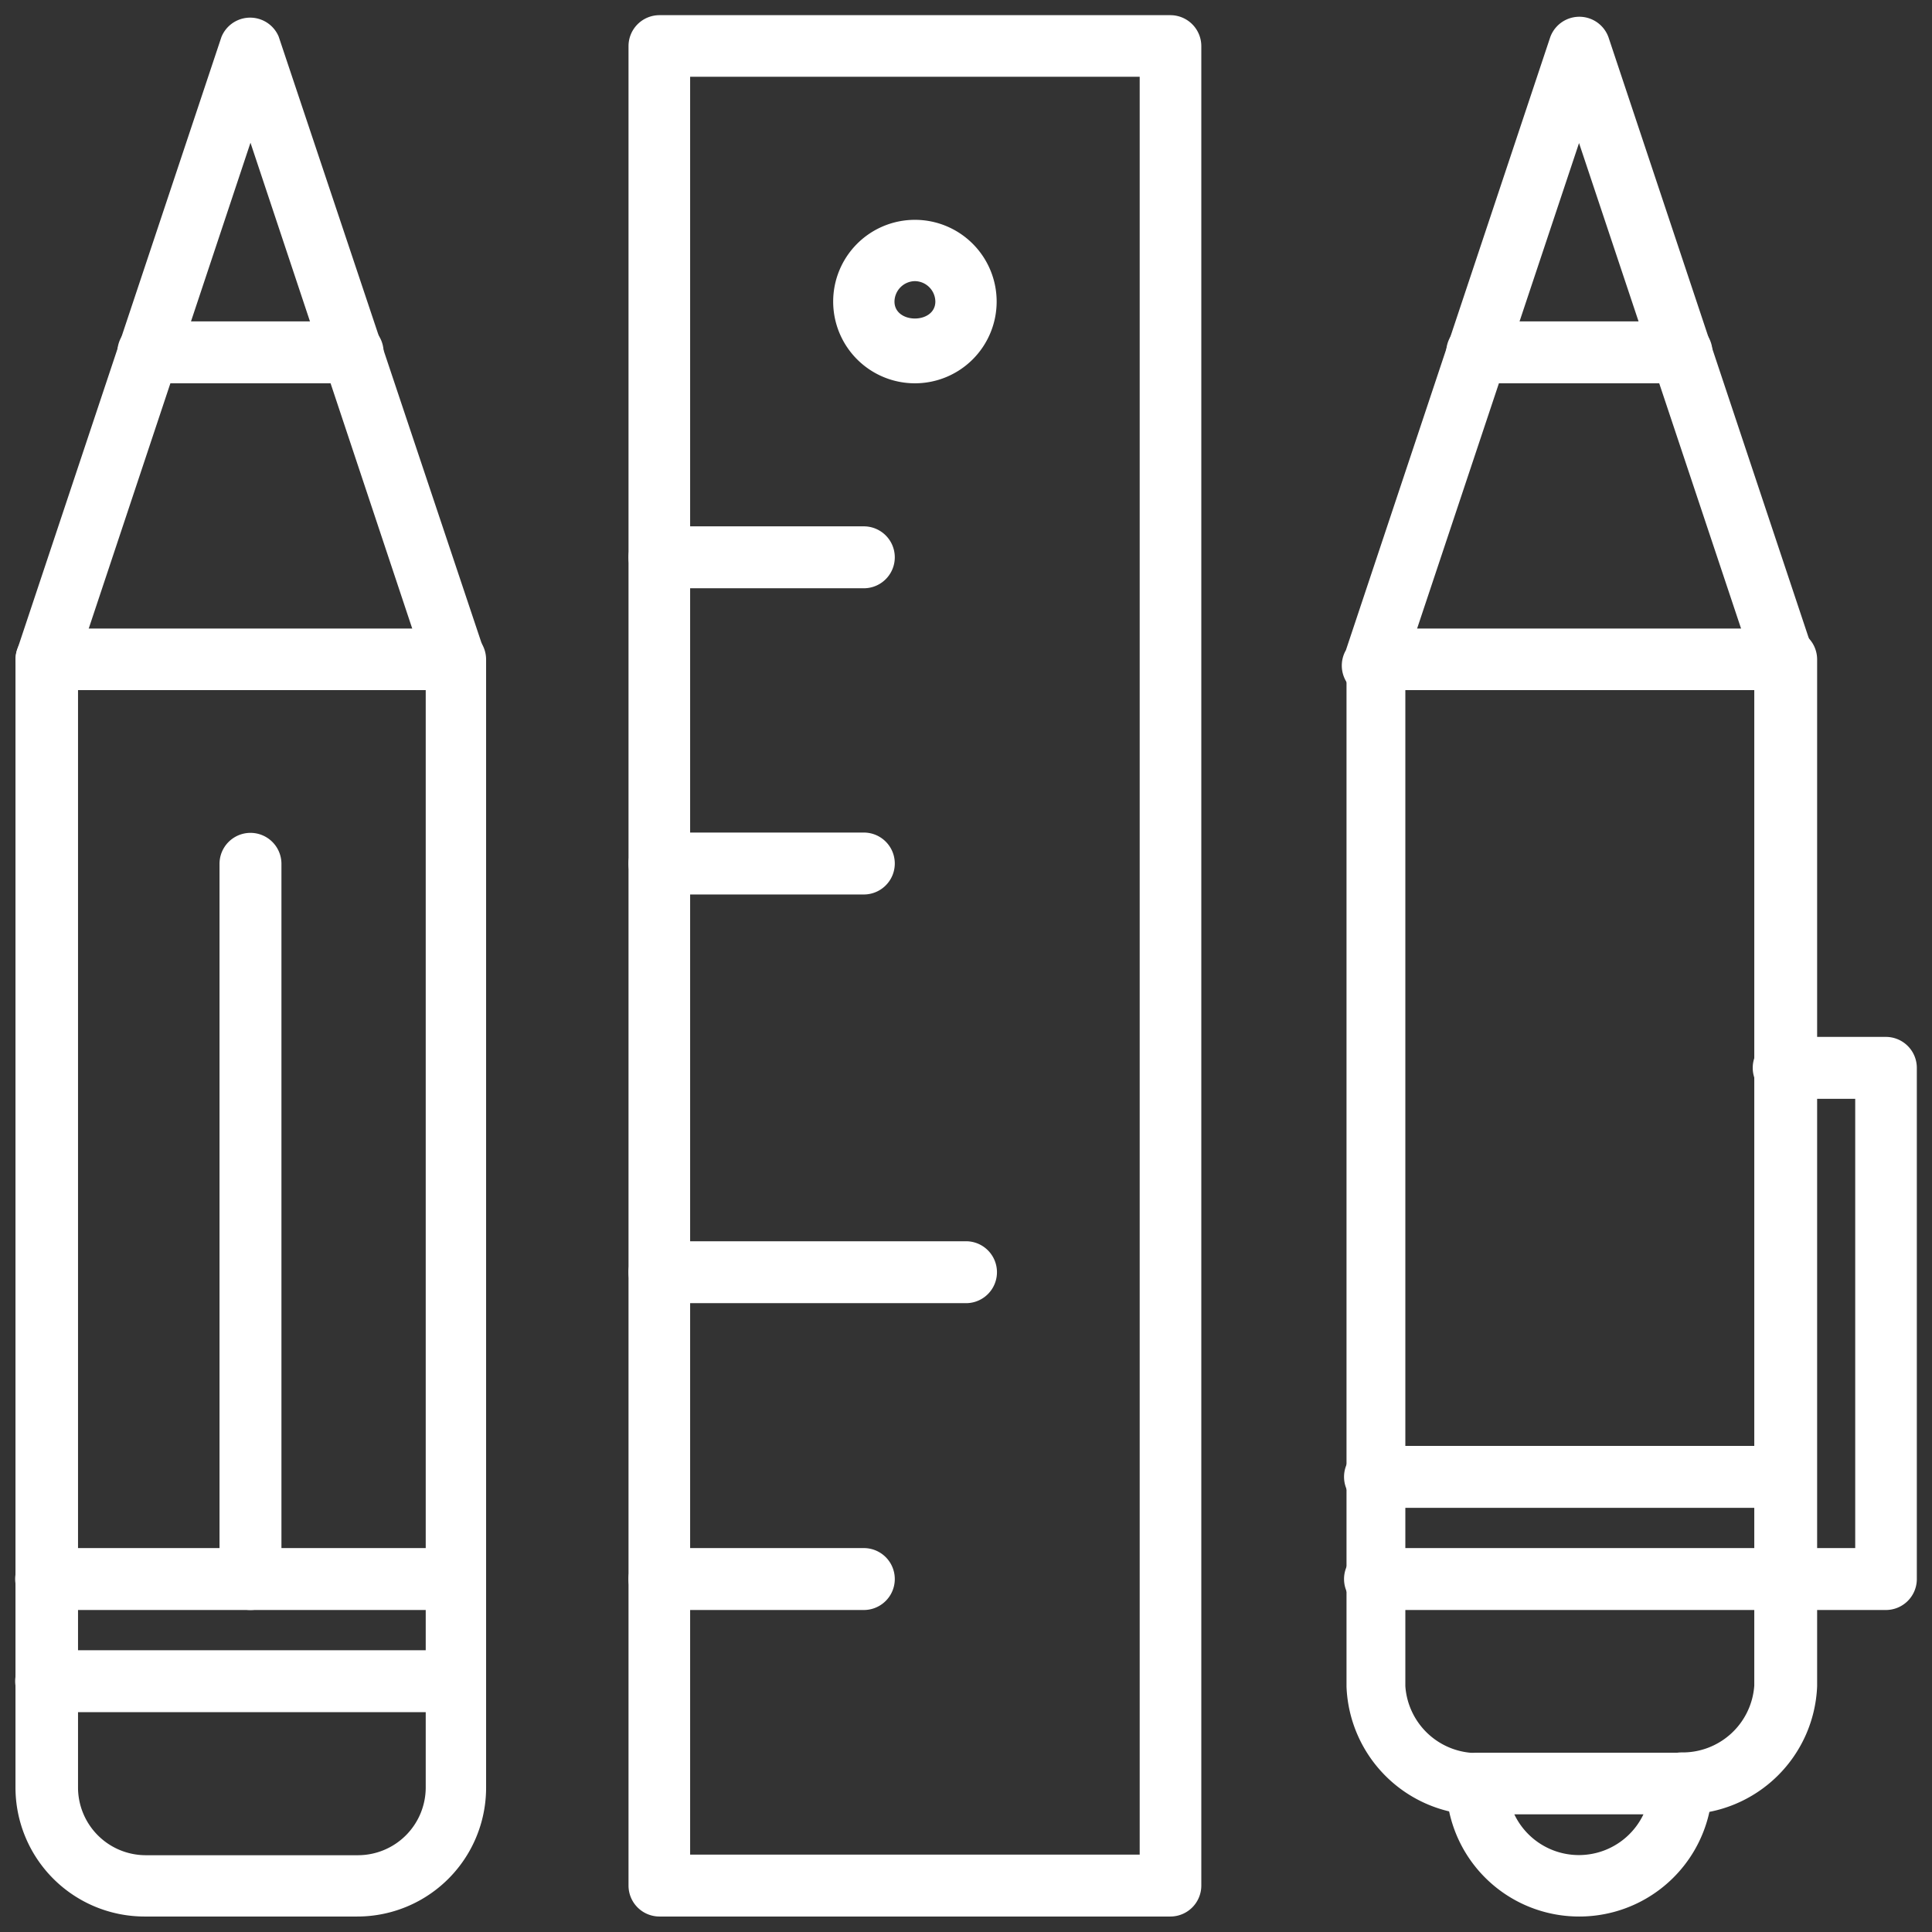
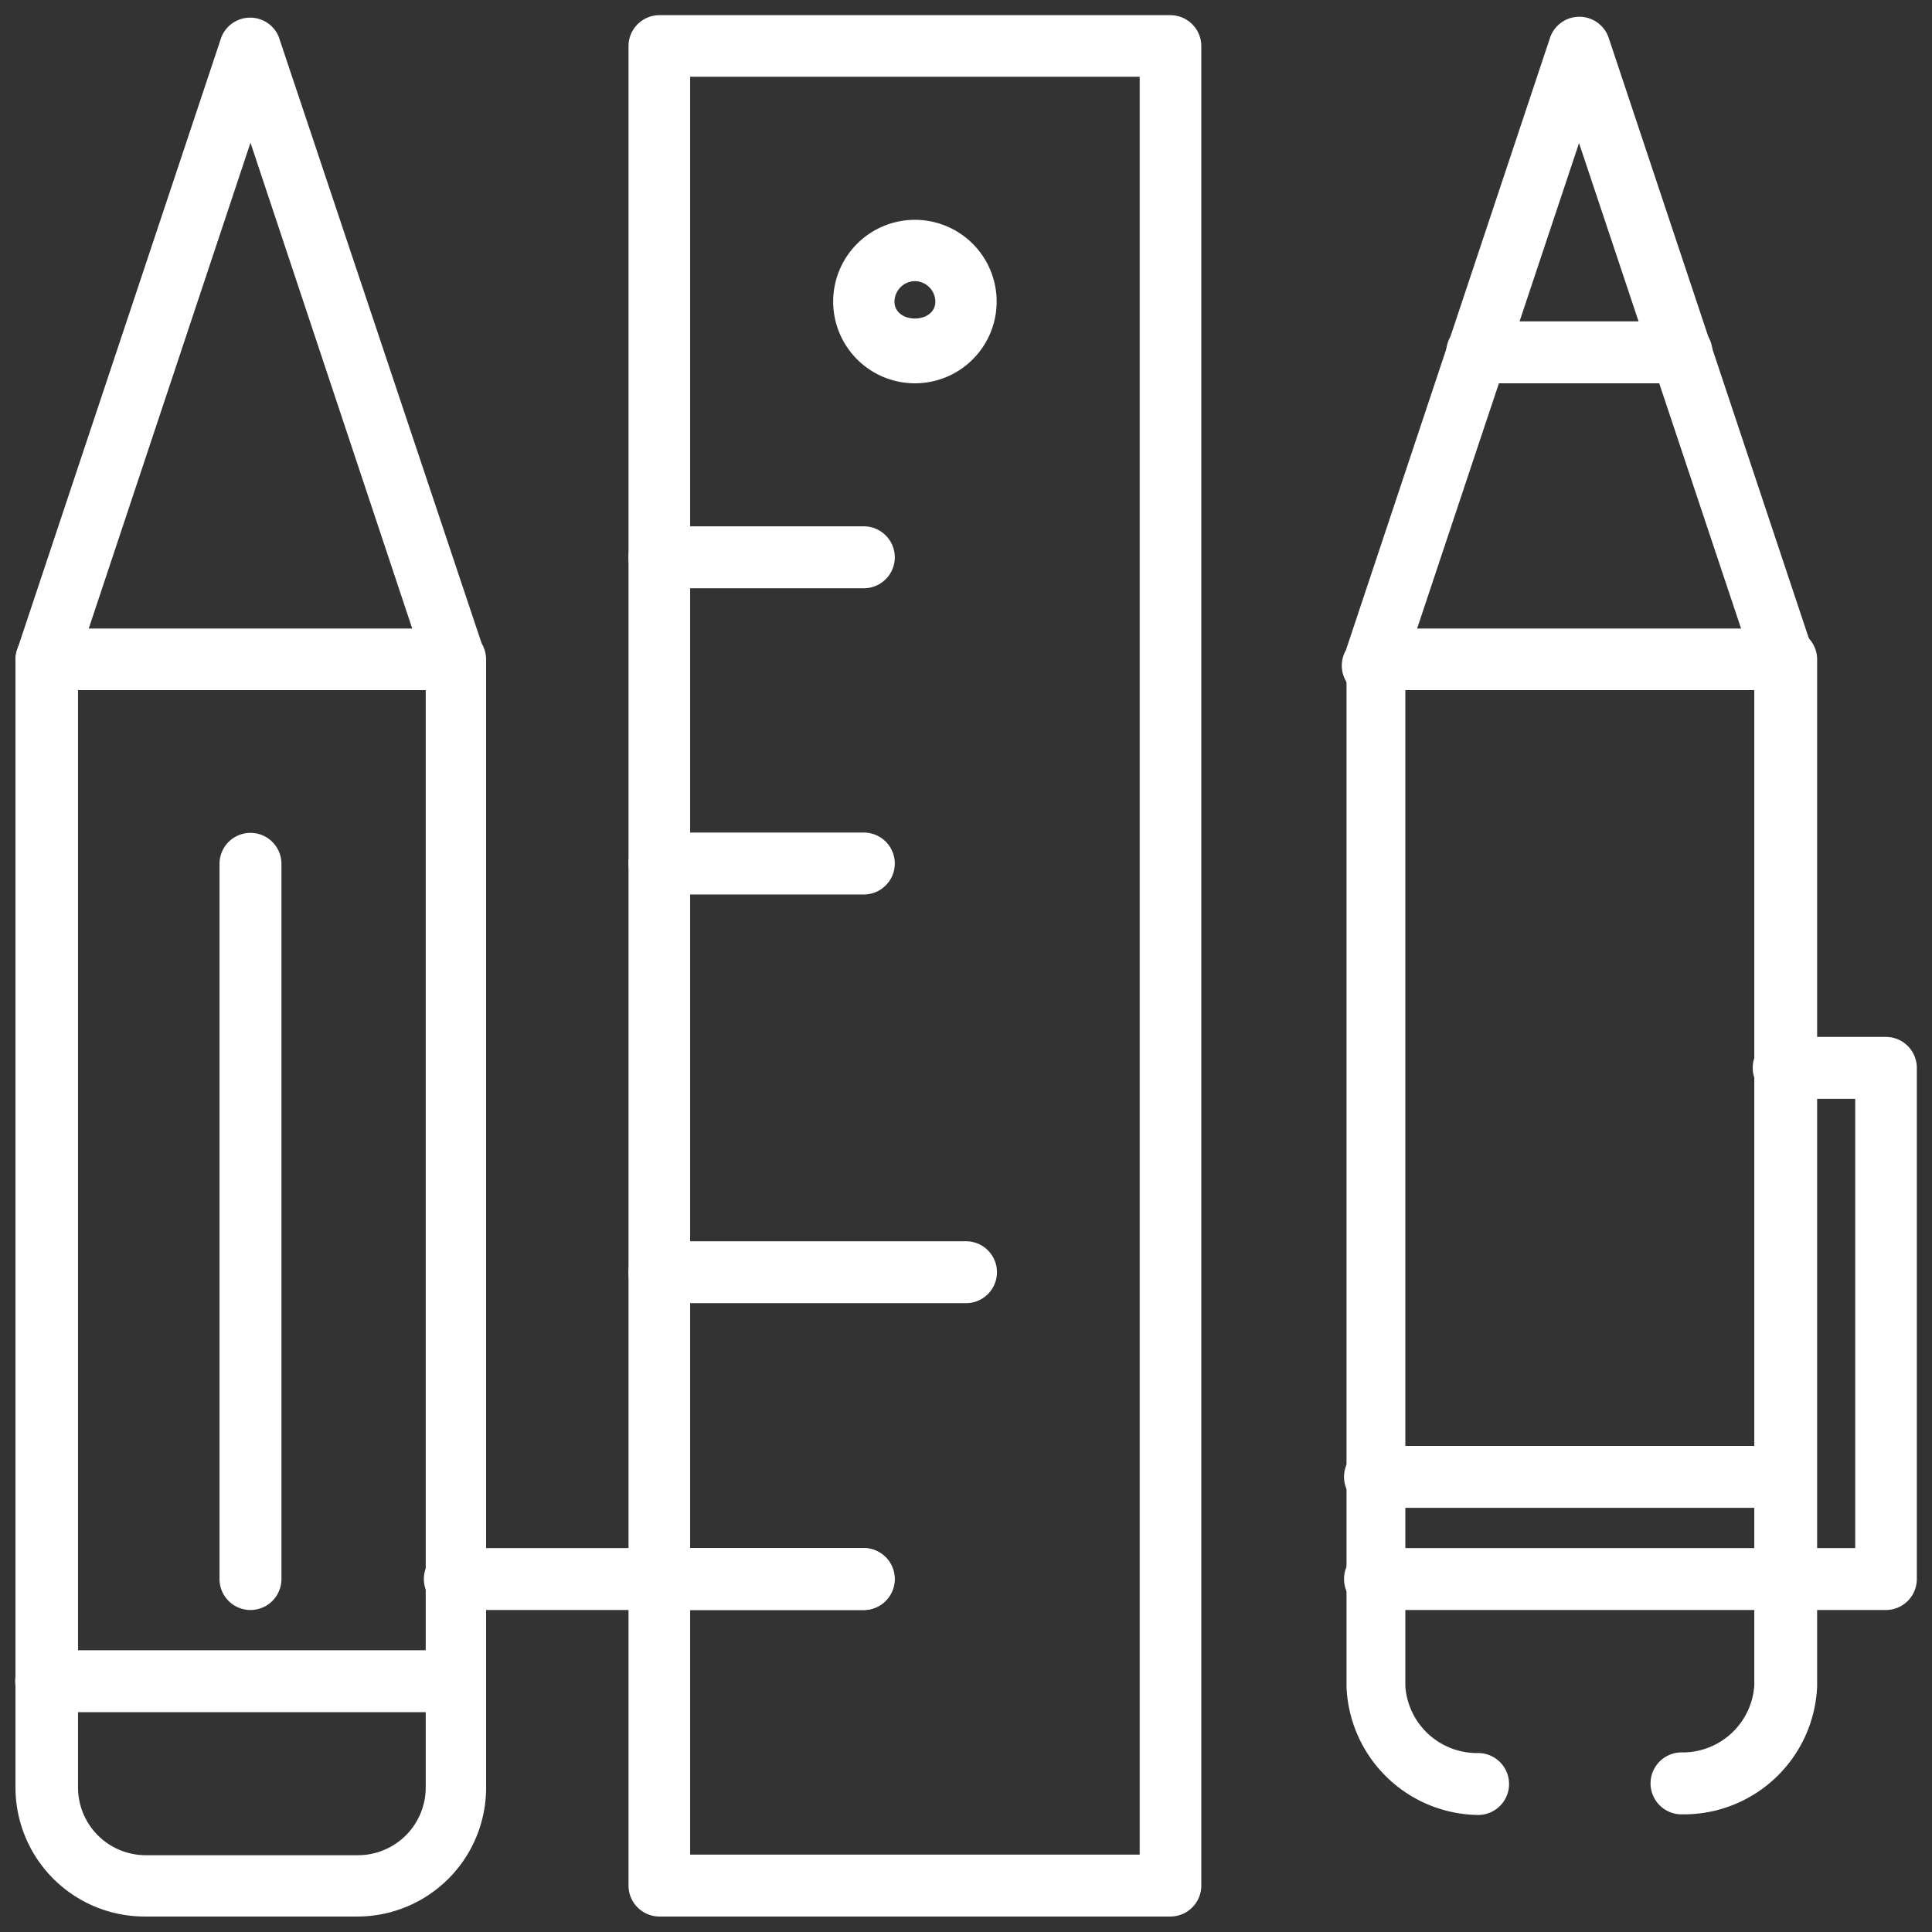
<svg xmlns="http://www.w3.org/2000/svg" id="ICONS" viewBox="0 0 62.4 62.4">
  <rect x="0" y="0" width="62.4" height="62.4" fill="#333333" stroke="none" />
  <defs>
    <style>.cls-1{fill:#fff;}</style>
  </defs>
  <path class="cls-1" d="M37.8,61.9H21.3a1,1,0,0,1-1-1V1.49a1,1,0,0,1,1-1H37.8a1,1,0,0,1,1,1V60.91A1,1,0,0,1,37.8,61.9Zm-15.51-2H36.81V2.48H22.29Z" />
  <path class="cls-1" d="M27.9,19H21.3a1,1,0,0,1,0-2h6.6a1,1,0,1,1,0,2Z" />
  <path class="cls-1" d="M27.9,28.89H21.3a1,1,0,0,1,0-2h6.6a1,1,0,1,1,0,2Z" />
  <path class="cls-1" d="M31.2,42.09H21.3a1,1,0,1,1,0-2h9.9a1,1,0,0,1,0,2Z" />
  <path class="cls-1" d="M27.9,52H21.3a1,1,0,0,1,0-2h6.6a1,1,0,1,1,0,2Z" />
  <path class="cls-1" d="M54.31,58.6a1,1,0,0,1,0-2,2.32,2.32,0,0,0,2.35-2.16V22.29H45.39V54.46a2.32,2.32,0,0,0,2.35,2.16,1,1,0,0,1,1,1,1,1,0,0,1-1,1,4.31,4.31,0,0,1-4.25-4.14V21.3a1,1,0,0,1,1-1h13.2a1,1,0,0,1,1,1V54.46a4.31,4.31,0,0,1-4.26,4.14Z" />
  <path class="cls-1" d="M57.61,22.29a1,1,0,0,1-.94-.68L51,4.62l-5.67,17A1,1,0,1,1,43.47,21l6.6-19.8a1,1,0,0,1,1.88,0L58.55,21a1,1,0,0,1-.63,1.26A1.12,1.12,0,0,1,57.61,22.29Z" />
-   <path class="cls-1" d="M51,61.9a4.29,4.29,0,0,1-4.29-4.29,1,1,0,0,1,1-1h6.6a1,1,0,0,1,1,1A4.3,4.3,0,0,1,51,61.9Zm-2.09-3.3a2.31,2.31,0,0,0,4.17,0Z" />
  <path class="cls-1" d="M60.91,52h-3.3a1,1,0,1,1,0-2h2.31V35.49H57.61a1,1,0,0,1,0-2h3.3a1,1,0,0,1,1,1V51A1,1,0,0,1,60.91,52Z" />
  <path class="cls-1" d="M57.61,52H44.41a1,1,0,0,1,0-2h13.2a1,1,0,0,1,0,2Z" />
  <path class="cls-1" d="M57.61,48.7H44.41a1,1,0,0,1,0-2h13.2a1,1,0,1,1,0,2Z" />
  <path class="cls-1" d="M29.55,12.38a2.64,2.64,0,1,1,2.64-2.64A2.64,2.64,0,0,1,29.55,12.38Zm0-3.3a.67.67,0,0,0-.66.66c0,.73,1.32.73,1.32,0A.67.67,0,0,0,29.55,9.08Z" />
  <path class="cls-1" d="M54.31,12.38h-6.6a1,1,0,0,1,0-2h6.6a1,1,0,0,1,0,2Z" />
  <path class="cls-1" d="M11.52,61.9H4.66A4.17,4.17,0,0,1,.5,57.74V21.3a1,1,0,0,1,1-1h13.2a1,1,0,0,1,1,1V57.74A4.16,4.16,0,0,1,11.52,61.9Zm-9-39.61V57.74a2.19,2.19,0,0,0,2.18,2.18h6.86a2.19,2.19,0,0,0,2.19-2.18V22.29Z" />
  <path class="cls-1" d="M14.69,55.3H1.49a1,1,0,1,1,0-2h13.2a1,1,0,0,1,0,2Z" />
-   <path class="cls-1" d="M14.69,52H1.49a1,1,0,1,1,0-2h13.2a1,1,0,1,1,0,2Z" />
+   <path class="cls-1" d="M14.69,52a1,1,0,1,1,0-2h13.2a1,1,0,1,1,0,2Z" />
  <path class="cls-1" d="M8.09,52a1,1,0,0,1-1-1V27.9a1,1,0,0,1,2,0V51A1,1,0,0,1,8.09,52Z" />
  <path class="cls-1" d="M14.69,22.29a1,1,0,0,1-.94-.68l-5.66-17-5.66,17a1,1,0,0,1-1.25.63A1,1,0,0,1,.55,21l6.6-19.8A1,1,0,0,1,9,1.18L15.63,21A1,1,0,0,1,15,22.24,1.19,1.19,0,0,1,14.69,22.29Z" />
-   <path class="cls-1" d="M11.39,12.38H4.79a1,1,0,0,1,0-2h6.6a1,1,0,0,1,0,2Z" />
</svg>